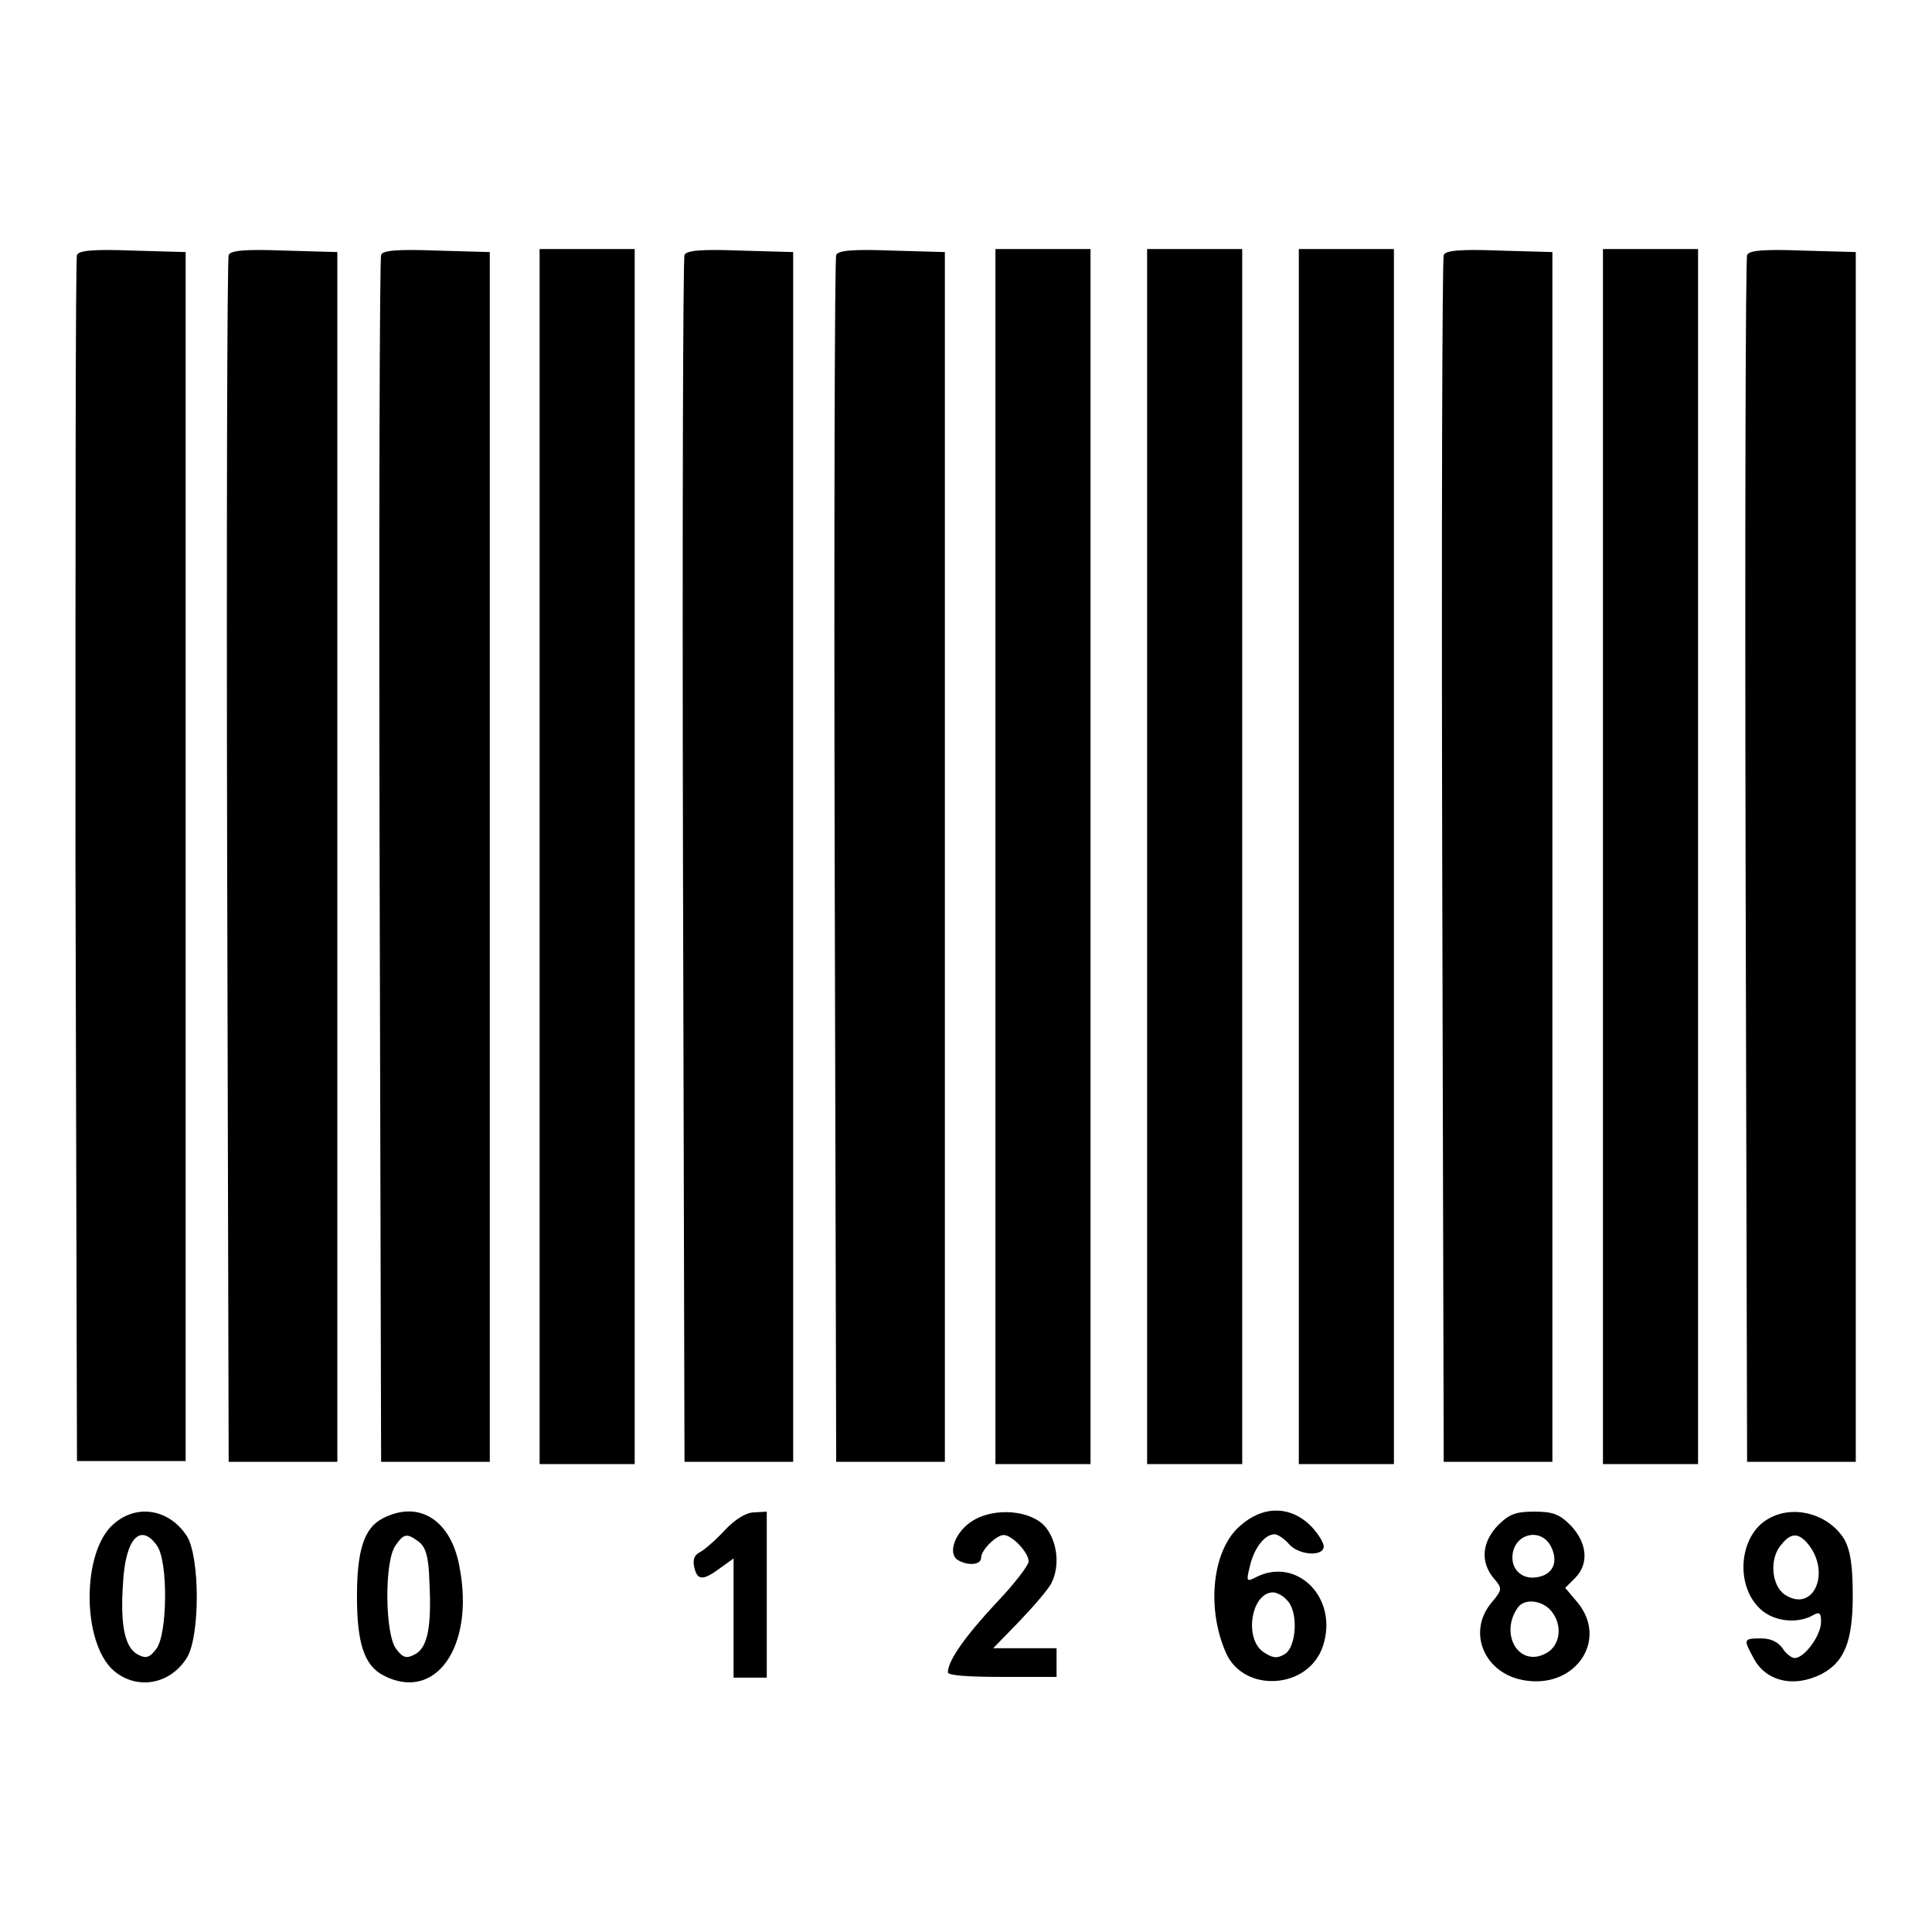
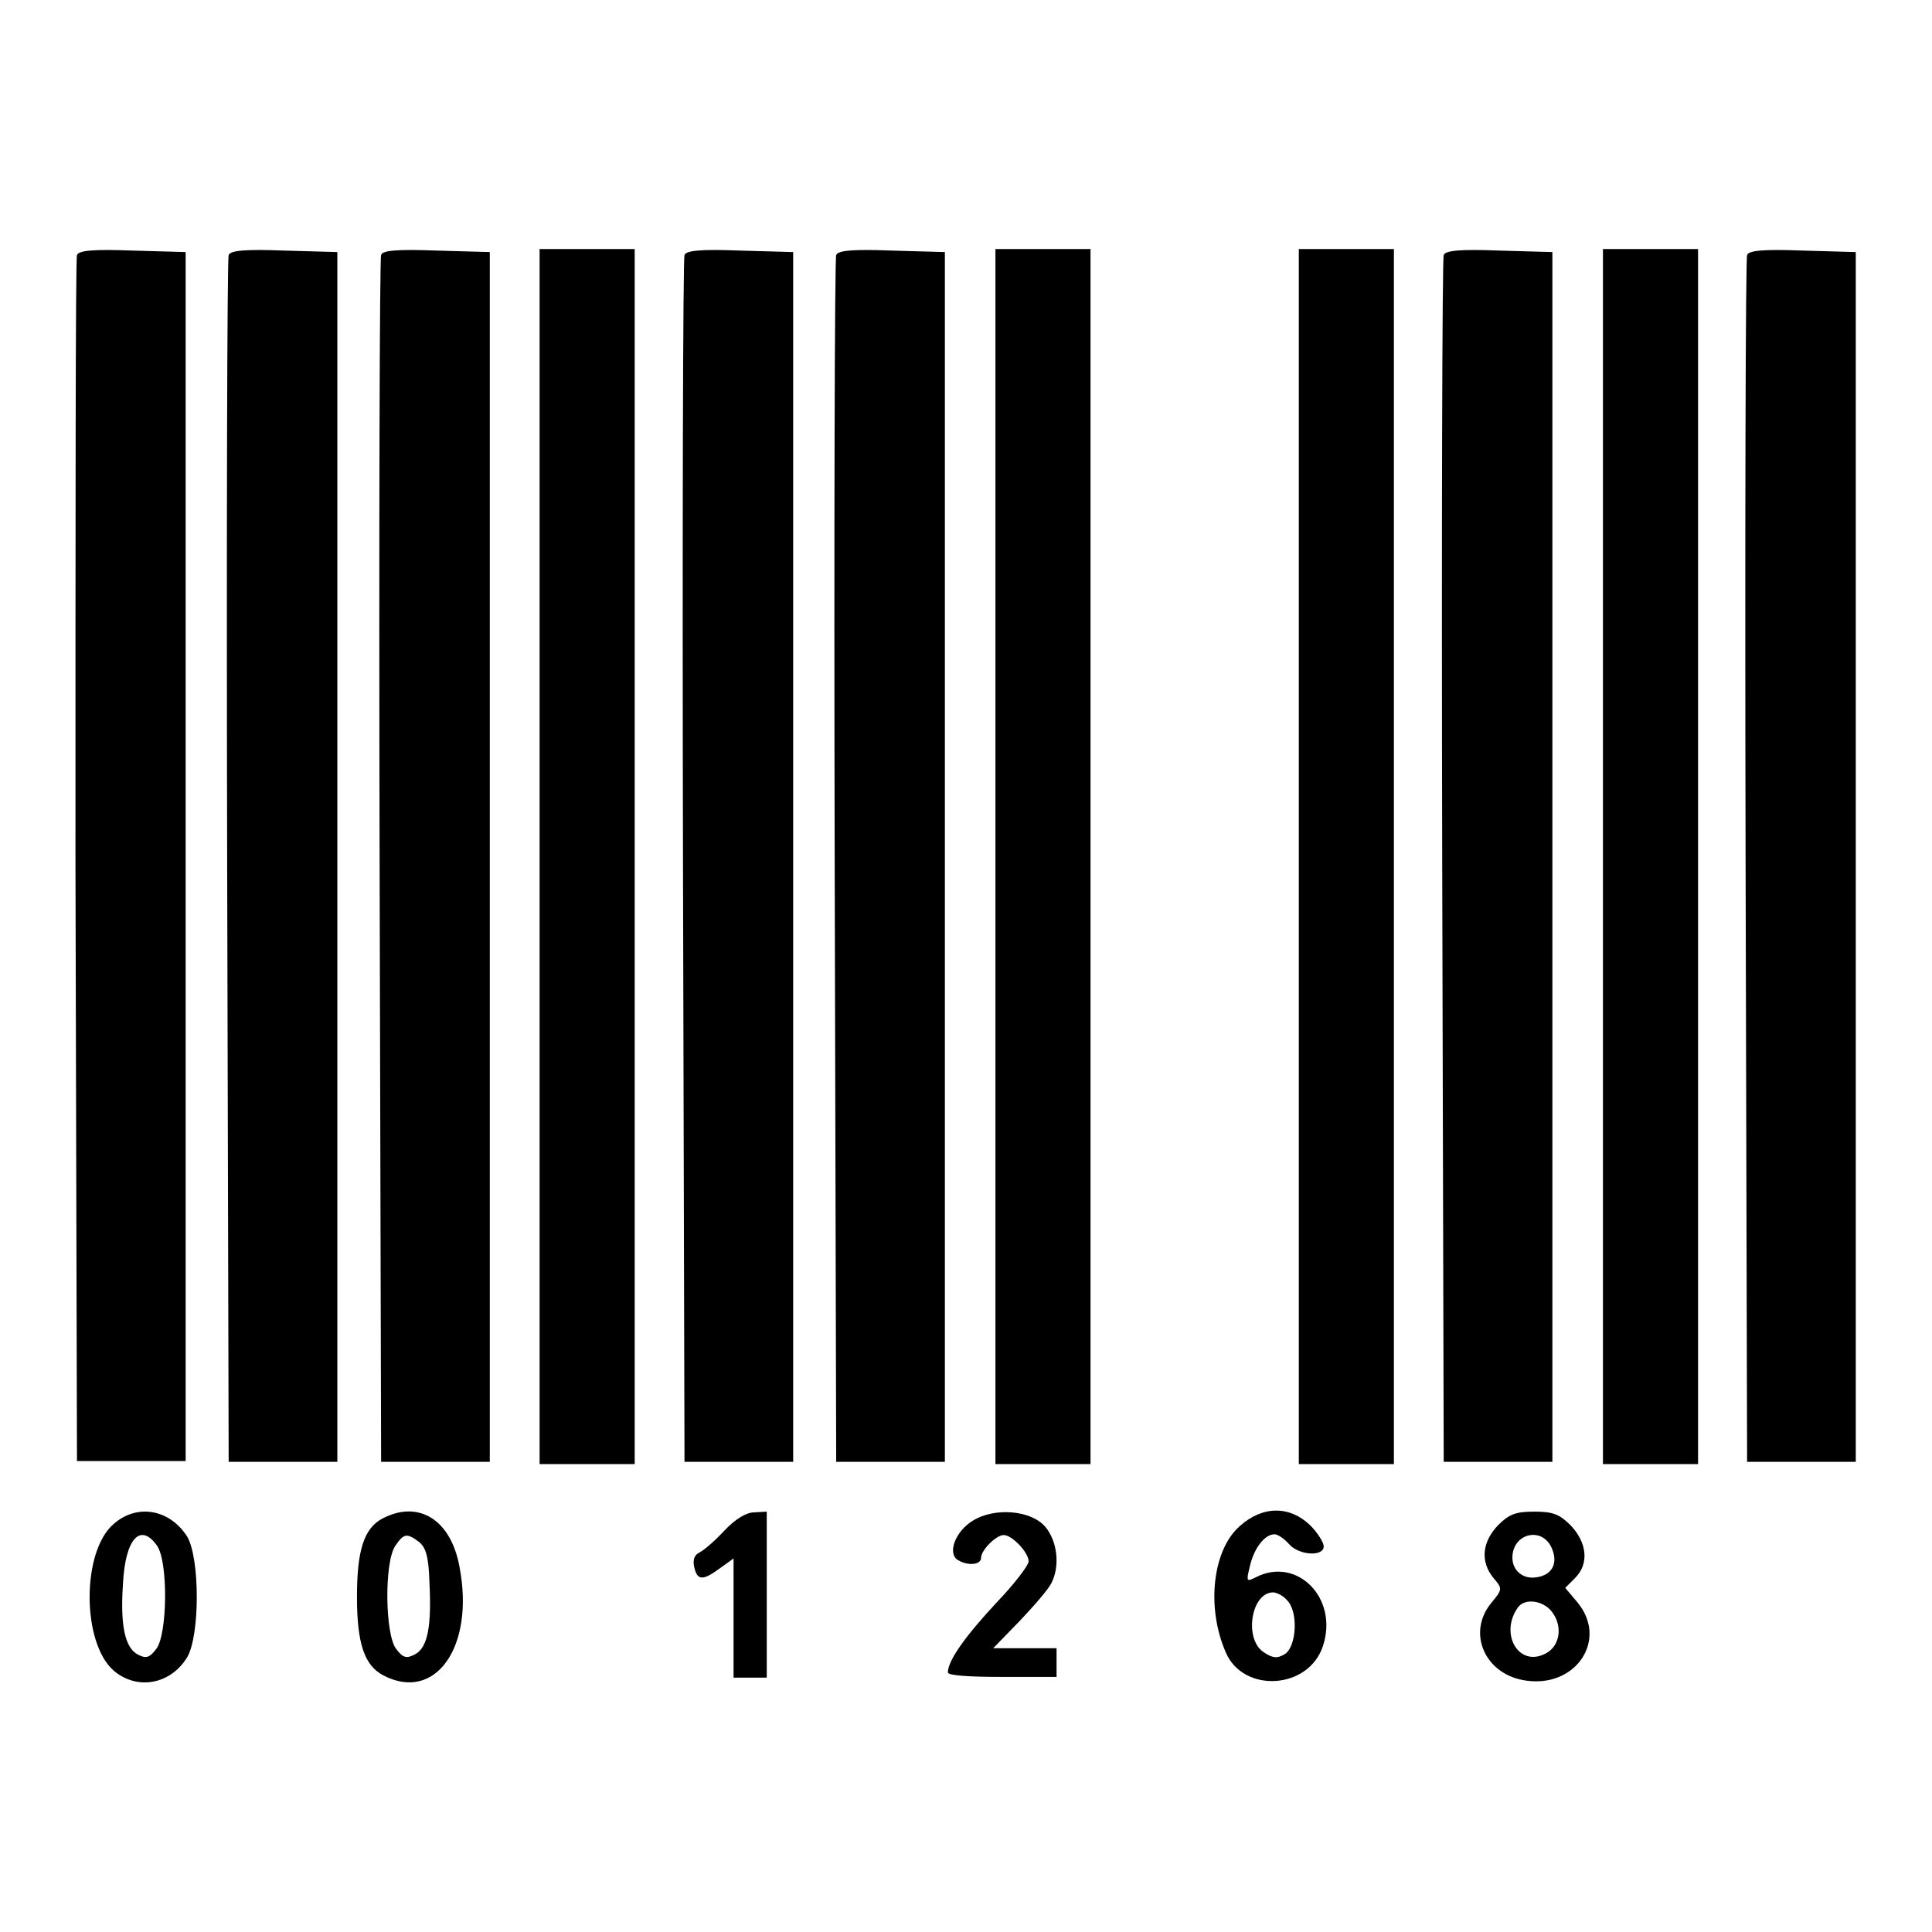
<svg xmlns="http://www.w3.org/2000/svg" version="1.1" x="0px" y="0px" viewBox="0 0 256 256" enable-background="new 0 0 256 256" xml:space="preserve">
  <g>
    <g>
      <g>
        <path fill="#000000" d="M10.2,33.8C10,34.2,10,70.4,10,114.1l0.2,79.5h7.2h7.2v-80.2V33.4l-7.1-0.2C12.3,33,10.4,33.2,10.2,33.8z" />
        <path fill="#000000" d="M30.3,33.8c-0.2,0.4-0.3,36.6-0.2,80.4l0.2,79.5h7.2h7.2v-80.2V33.4l-7.1-0.2C32.4,33,30.5,33.2,30.3,33.8z" />
        <path fill="#000000" d="M50.5,33.8c-0.2,0.4-0.3,36.6-0.2,80.4l0.2,79.5h7.2h7.2v-80.2V33.4l-7.1-0.2C52.5,33,50.6,33.2,50.5,33.8z" />
        <path fill="#000000" d="M71.5,113.5V194h6.3h6.3v-80.5V33h-6.3h-6.3V113.5z" />
        <path fill="#000000" d="M90.7,33.8c-0.2,0.4-0.3,36.6-0.2,80.4l0.2,79.5h7.2h7.2v-80.2V33.4l-7.1-0.2C92.8,33,90.9,33.2,90.7,33.8z" />
        <path fill="#000000" d="M110.8,33.8c-0.2,0.4-0.3,36.6-0.2,80.4l0.2,79.5h7.2h7.2v-80.2V33.4l-7.1-0.2C112.9,33,111,33.2,110.8,33.8z" />
        <path fill="#000000" d="M131.9,113.5V194h6.3h6.3v-80.5V33h-6.3h-6.3V113.5z" />
-         <path fill="#000000" d="M152,113.5V194h6.3h6.3v-80.5V33h-6.3H152V113.5z" />
        <path fill="#000000" d="M172.1,113.5V194h6.3h6.3v-80.5V33h-6.3h-6.3V113.5z" />
        <path fill="#000000" d="M191.3,33.8c-0.2,0.4-0.3,36.6-0.2,80.4l0.2,79.5h7.2h7.2v-80.2V33.4l-7.1-0.2C193.4,33,191.5,33.2,191.3,33.8z" />
        <path fill="#000000" d="M212.4,113.5V194h6.3h6.3v-80.5V33h-6.3h-6.3V113.5z" />
        <path fill="#000000" d="M231.5,33.8c-0.2,0.4-0.3,36.6-0.2,80.4l0.2,79.5h7.2h7.2v-80.2V33.4l-7.1-0.2C233.6,33,231.7,33.2,231.5,33.8z" />
        <path fill="#000000" d="M15.1,201.9c-4.3,3.6-4.3,15.8,0,19.5c3.1,2.6,7.5,1.8,9.7-1.8c1.7-2.9,1.7-13.1,0-16C22.5,200,18.2,199.2,15.1,201.9z M20.8,204.8c1.5,2.1,1.4,11.8-0.1,13.7c-0.9,1.2-1.4,1.3-2.5,0.7c-1.6-0.9-2.3-3.7-1.9-9.4C16.6,203.9,18.6,201.7,20.8,204.8z" />
        <path fill="#000000" d="M50.7,201.2c-2.5,1.3-3.4,4.3-3.4,10.4c0,6.2,1,9.1,3.5,10.4c6.9,3.6,12.1-3.8,10.1-14.3C59.8,201.4,55.5,198.7,50.7,201.2z M55.5,204.3c0.9,0.7,1.3,1.9,1.4,5.3c0.3,5.8-0.2,8.7-1.9,9.6c-1.1,0.6-1.6,0.5-2.5-0.7c-1.5-1.9-1.6-11.6-0.1-13.7C53.5,203.2,53.9,203.1,55.5,204.3z" />
        <path fill="#000000" d="M96,202.8c-1.2,1.3-2.7,2.6-3.3,2.9c-0.8,0.4-0.9,1.1-0.7,2c0.4,1.7,1.1,1.8,3.4,0.1l1.8-1.3v7.9v7.9h2.2h2.2v-11v-11l-1.7,0.1C98.9,200.4,97.4,201.3,96,202.8z" />
        <path fill="#000000" d="M128.9,201.5c-2.3,1.4-3.4,4.3-2,5.2c1.3,0.8,3.1,0.7,3.1-0.3c0-1,2-3,3-3c1.1,0,3.3,2.3,3.3,3.5c0,0.5-1.9,3-4.3,5.5c-4,4.3-6.4,7.6-6.4,9.2c0,0.4,2.6,0.6,7.2,0.6h7.2v-1.9v-1.9h-4.2h-4.2l3.5-3.6c1.9-2,3.8-4.2,4.2-5c1.2-2.3,0.8-5.6-0.8-7.5C136.6,200.1,131.8,199.7,128.9,201.5z" />
        <path fill="#000000" d="M164.3,202.2c-3.6,3.1-4.5,10.7-1.9,16.7c2.3,5.5,11,5,12.9-0.8c2.1-6.4-3.5-11.9-8.9-9.1c-1.2,0.6-1.3,0.6-0.8-1.4c0.5-2.3,1.9-4.3,3.3-4.3c0.4,0,1.3,0.6,1.9,1.3c1.3,1.5,4.6,1.7,4.6,0.3c0-0.5-0.8-1.8-1.8-2.8C170.9,199.5,167.3,199.5,164.3,202.2z M170.5,212c1.6,1.5,1.3,6.3-0.3,7.2c-1,0.6-1.6,0.5-2.8-0.3c-2.6-1.8-1.6-7.9,1.3-7.9C169.1,211,170,211.4,170.5,212z" />
        <path fill="#000000" d="M198.5,202.1c-2.1,2.2-2.4,4.8-0.6,7c1.2,1.4,1.2,1.5-0.3,3.3c-3.3,4-0.8,9.6,4.7,10.3c6.6,0.9,10.8-5.5,6.7-10.4l-1.6-1.9l1.3-1.3c1.9-1.9,1.6-4.7-0.6-7c-1.5-1.5-2.4-1.8-4.8-1.8C200.9,200.3,200,200.6,198.5,202.1z M205.6,205.1c0.9,2,0.1,3.6-2,3.9c-1.8,0.3-3.2-0.9-3.2-2.6C200.4,203.2,204.3,202.2,205.6,205.1z M205.8,213.8c1.3,1.9,0.8,4.4-1,5.3c-3.6,1.9-6.2-2.7-3.6-6.2C202.2,211.7,204.7,212.1,205.8,213.8z" />
-         <path fill="#000000" d="M234.4,201.2c-4.1,2.2-4.6,9.3-0.8,12.3c1.8,1.4,4.6,1.6,6.5,0.6c1-0.6,1.2-0.4,1.2,0.8c0,1.8-2.2,4.8-3.5,4.8c-0.4,0-1.2-0.6-1.6-1.3c-0.6-0.8-1.5-1.3-2.8-1.3c-2.4,0-2.4,0.1-1.1,2.5c1.6,3.2,5.4,4.1,9.1,2.2c3-1.6,4.1-4.3,4.1-10.4c0-3.9-0.3-5.9-1.1-7.4C242.4,200.7,237.8,199.3,234.4,201.2z M239.5,204.5c3.2,3.8,0.8,9.3-3,6.8c-1.8-1.2-2.1-4.9-0.4-6.7C237.3,203.1,238.3,203.1,239.5,204.5z" />
      </g>
    </g>
  </g>
</svg>